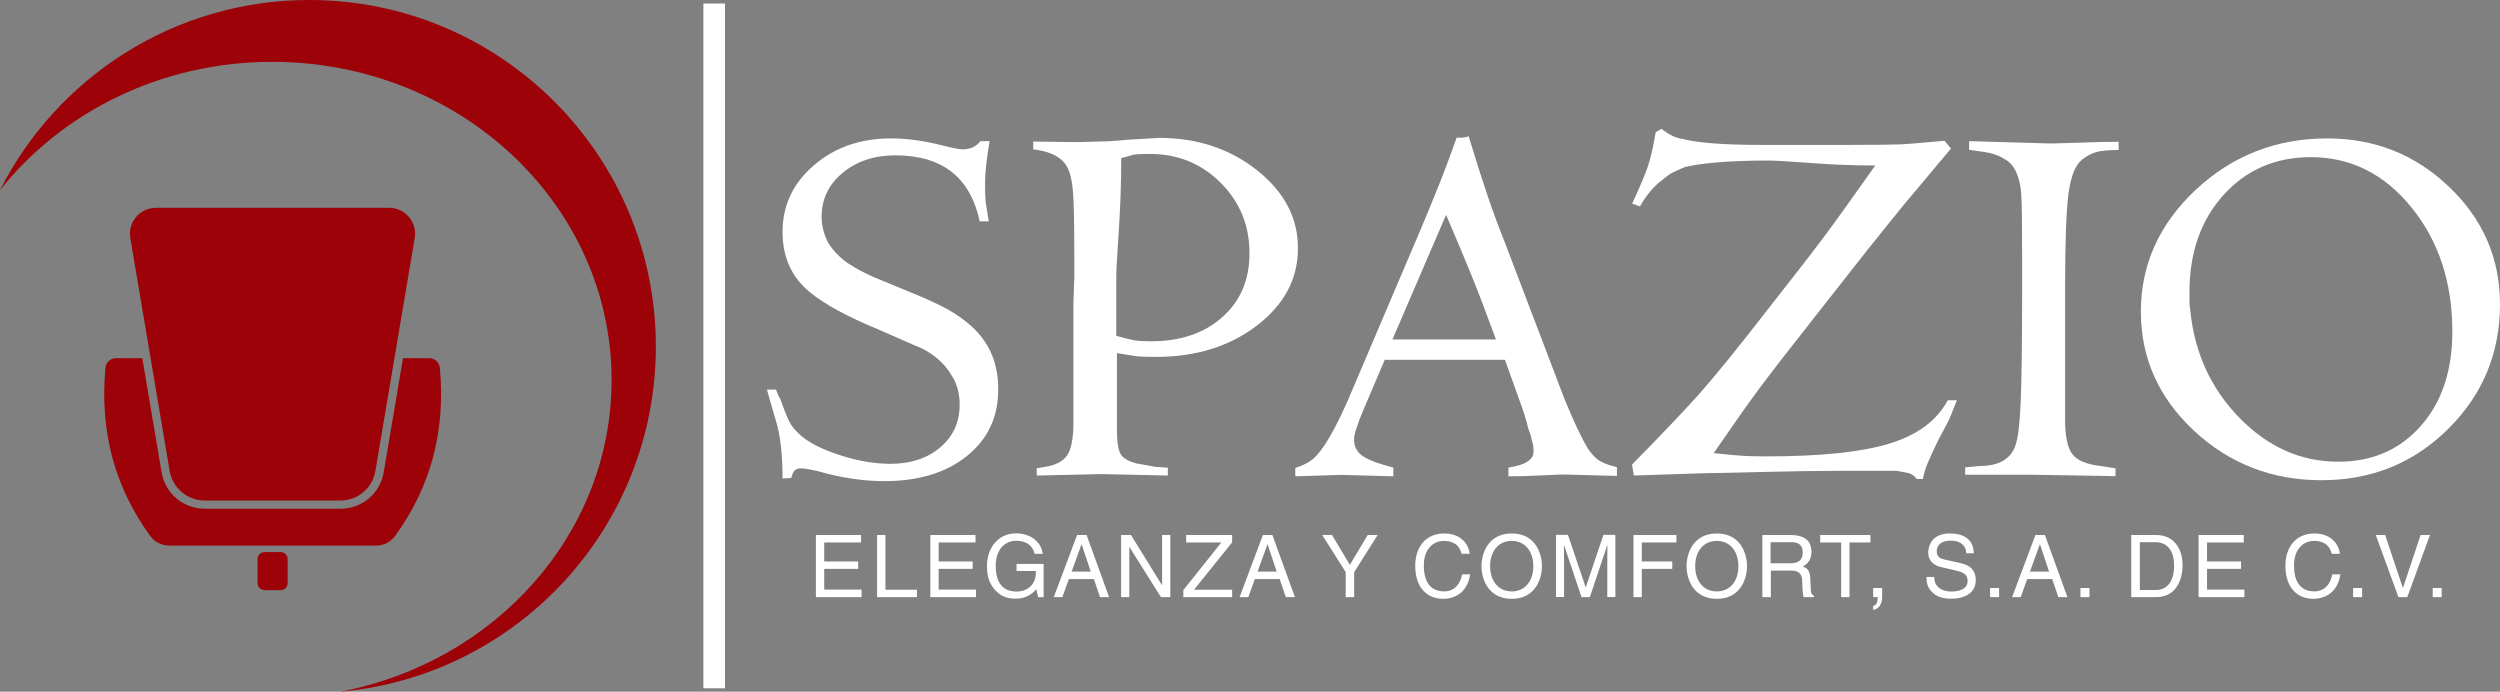
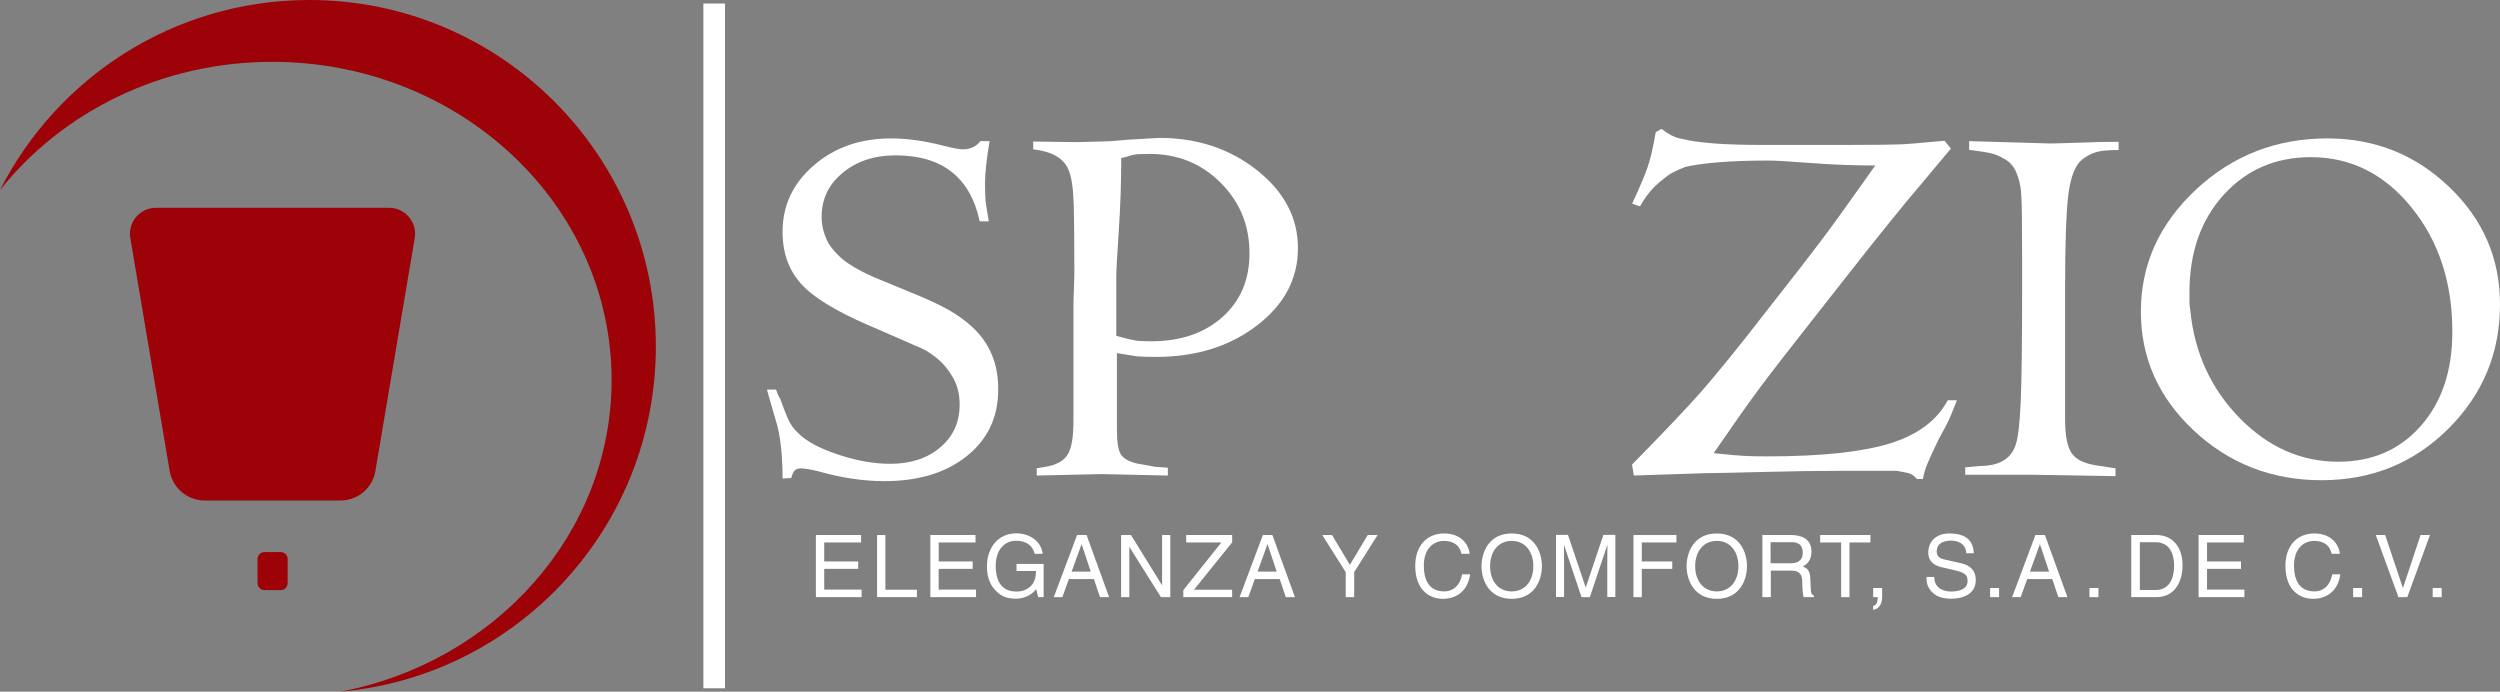
<svg xmlns="http://www.w3.org/2000/svg" id="Capa_1" x="0px" y="0px" viewBox="0 0 1920 531.2" style="enable-background:new 0 0 1920 531.2;" xml:space="preserve">
  <rect x="0" y="0" width="1920" height="531.2" fill="#808080" stroke="none" />
  <style type="text/css">	.st0{fill:#FFFFFF;}	.st1{fill:#9C0207;}</style>
  <g>
    <rect x="540.2" y="2.7" class="st0" width="16.6" height="525.9" />
    <path class="st1" d="M237.5,0C133.8,0,43.9,59.4,0,146c47.5-59.8,123.5-98.5,209.1-98.5c143.9,0,260.6,109.4,260.6,244.3  c0,118.1-89.4,216.7-208.2,239.4c135.8-12.1,242.2-126.2,242.2-265.1C503.7,119.2,384.5,0,237.5,0z" />
    <path class="st1" d="M215.6,424h-12.5c-2.9,0-5.3,2.4-5.3,5.3v18.6c0,2.9,2.4,5.3,5.3,5.3h12.5c2.9,0,5.3-2.4,5.3-5.3v-18.6  C220.9,426.4,218.5,424,215.6,424z" />
-     <path class="st1" d="M303.5,411.5c26.2-36.1,39-78.5,34.3-129.1c-0.4-4.1-3.9-7.3-8-7.3h-20.3l-14.8,87.6  c-2.7,16.2-16.7,28-33.1,28H157.2c-16.4,0-30.4-11.8-33.1-28l-14.8-87.6H89c-4.1,0-7.6,3.1-8,7.3c-4.7,50.6,8.1,93,34.3,129.1  c3.4,4.7,8.8,7.5,14.6,7.5h159.1C294.7,419,300.1,416.2,303.5,411.5z" />
    <path class="st1" d="M157.2,384.4h104.3c13.3,0,24.6-9.6,26.8-22.7l30.2-178.8c2.1-12.2-7.3-23.3-19.7-23.3H119.8  c-12.4,0-21.8,11.1-19.7,23.3l30.2,178.8C132.6,374.8,143.9,384.4,157.2,384.4z" />
    <g>
      <g>
        <path class="st0" d="M747.2,251.6c-5.2-4.9-11.3-9.4-18.5-13.5c-7.2-4.1-17.2-8.7-30.1-13.9l-26.4-10.9    c-7.7-3.3-14.6-6.9-20.6-10.9c-6-4-11.1-9.1-15.3-15.5c-3.5-6.6-5.3-13.4-5.3-20.4c0-13.6,5.4-24.9,16.2-33.8    c10.8-8.9,24.3-13.4,40.5-13.4c35.9,0,57.5,16.9,64.7,50.7h7c-1.4-8.1-2.2-13.4-2.5-16c-0.2-2.6-0.4-7-0.4-13.2    c0-8.1,1.2-18.9,3.5-32.4h-7c-3.3,4.2-7.9,6.3-13.7,6.3c-2.3,0-7.3-0.9-14.8-2.8c-14.3-3.7-27.7-5.6-40.1-5.6    c-23.7,0-43.5,6.9-59.5,20.8c-16,13.8-23.9,30.8-23.9,51c0,19.5,7,34.9,21.1,46.4c11,9.1,28.5,18.6,52.4,28.5l27.4,12    c3.7,1.4,7.1,3,10,4.7c2.9,1.8,5.8,3.8,8.6,6.2c4.2,3.5,8,8.2,11.4,14.1c3.4,5.9,5.1,12.8,5.1,20.8c0,13.4-4.9,24.3-14.8,32.7    c-9.8,8.4-22.6,12.7-38.3,12.7c-12,0-24.6-2.1-37.8-6.3c-13.3-4.2-23.4-9.1-30.4-14.8c-4-3.5-6.9-6.7-8.6-9.7    c-1.8-2.9-4.4-9.3-7.9-19.2c-1.2-1.6-2.2-4-3.2-7h-7c2.2,7.7,4.8,17,8,27.8c2.7,10.8,4,24.3,4,40.5l6.7-0.4    c0.7-2.8,1.6-4.7,2.6-5.8c1.1-1.1,2.6-1.6,4.7-1.6c2.6,0,6.9,0.7,13,2.1c18,5.2,35.1,7.7,51.2,7.7c26.2,0,47.3-6.4,63.4-19.3    c16-12.9,24-29.8,24-50.7C766.9,280,760.3,264,747.2,251.6z" />
        <path class="st0" d="M965.6,130.9c-20.9-16.6-46-25-75.3-25l-23.9,1.4l-14.8,1.2l-22.2,0.6h-6.7l-29.2-0.4v6    c14.1,1.6,23,6.6,26.7,14.8c2.6,5.4,4,14.5,4.4,27.4c0.4,12.9,0.5,31.2,0.5,54.9l-0.7,20.4v86.2v5.3c0,12.2-1.5,20.7-4.5,25.5    c-3,4.8-8.6,7.9-16.9,9.3l-6.8,1.1v5.6l50-1.1l50.7,1.1v-6l-9.7-0.7l-14-2.5c-6.4-1.6-10.6-4-12.5-7.2c-1.9-3.2-2.9-9.3-2.9-18.5    v-30.6v-28.5c4.5,0.7,9.7,1.5,15.8,2.5c2.6,0.2,7.3,0.4,14.1,0.4c30.7,0,56.6-8,77.6-24.1c21-16.1,31.5-35.8,31.5-59.3    C996.9,167.5,986.5,147.6,965.6,130.9z M938.8,243.5c-13.9,12.4-32.1,18.6-54.7,18.6c-5.7,0-9.9-0.2-12.7-0.7    c-2.8-0.5-7.5-1.6-14.1-3.5v-45.6c0-3.7,0.6-15.3,1.9-34.6c1.3-19.3,1.9-38.1,1.9-56.3c2.3-0.5,5.4-1.3,9.1-2.5    c2.8-0.5,7-0.7,12.7-0.7c21.6,0,39.8,7.4,54.5,22.1c14.8,14.7,22.2,32.8,22.2,54C959.7,214.8,952.7,231.1,938.8,243.5z" />
-         <path class="st0" d="M1219.4,344.3c-2.2-3.6-4.9-8.7-7.9-15.1c-3.1-6.4-6.3-13.9-9.8-22.3l-46.1-121c-4.7-11.7-9-23.5-13-35.2    c-4-11.7-8.9-27.1-14.7-46.1c-1.9,0.8-3.6,1.1-5.3,1.1h-3.9c-5.6,15.9-11.1,30.4-16.5,43.5c-6.3,15.7-15.3,37.1-27,64.2l-40,94    c-10.4,23.5-19.2,38.5-26.6,44.9c-3.3,2.8-7.9,5.2-13.8,7.1v6.4l35.5-1.1l39.8,1.1v-6.7c-11.7-3-19.7-6.1-23.9-9.1    s-6.3-7.2-6.3-12.6c0-3.7,2.5-11.5,7.4-23.1l16.2-38h92.3l12,33.5c0.5,1.2,1.4,3.9,2.8,8.1c1.4,4.2,2.4,8,3.1,11.3    c1.4,3.5,2.2,5.9,2.4,7.2c0.2,1.3,0.6,2.6,1,4.1c0.5,1.4,0.7,3.5,0.7,6.3c0,6.3-6.5,10.4-19.3,12.3v6.7c7.3,0,15.7-0.2,25.3-0.7    c9.6-0.5,15.6-0.7,17.9-0.7l40.1,1.1v-6.7c-6.6-1.6-11.4-3.5-14.4-5.6C1224.3,350.8,1221.7,347.9,1219.4,344.3z M1069.4,260.7    l41.2-95.7c8.9,20.9,15.7,36.9,20.2,48.2c4.6,11.3,10.6,27.1,18.1,47.5H1069.4z" />
        <path class="st0" d="M1451.3,340.6c-21.5,6.6-52.8,9.9-94.1,9.9c-7.5,0-13.5-0.1-17.9-0.4c-4.5-0.2-12.2-0.9-23.2-2.1    c15.5-22.5,27-38.8,34.5-48.9c8.9-12,23.8-31.2,44.7-57.7c23.9-30.5,36.9-47,39-49.6c12.2-15.2,21.9-27.3,29.2-36.2    c3-3.5,14.7-17.4,34.8-41.5l-4.9-6c-17.4,1.6-28.8,2.6-34.5,2.8c-5.6,0.2-18.9,0.4-39.8,0.4h-17.9h-49.2    c-28.1,0-48.3-1.6-60.5-4.7c-4.7-0.7-9.9-3.3-15.5-7.6l-4.4,2.5c-2,11.8-4.1,20.8-6.3,27.1c-2.2,6.3-6.1,15.5-11.8,27.8l6,2.1    c4.9-8.7,10.6-15.4,16.9-20.1c3.3-2.8,6.2-4.9,8.8-6.2c2.6-1.3,5.6-2.6,9.1-4c5.9-1.4,14.1-2.6,24.8-3.5    c10.7-0.9,23.7-1.4,39.2-1.4c4.7,0,15.5,0.6,32.5,1.9c17,1.3,33.5,1.9,49.4,1.9c-17.4,24.6-29.9,42.1-37.6,52.4    c-10.1,13.6-24.9,32.7-44.3,57.3c-22.5,29.1-39.9,50.5-52.1,64.4c-10.6,12-28.1,30.5-52.8,55.6l1.4,8.4l55.2-1.8    c5.2,0,19.3-0.3,42.6-0.9c23.2-0.6,42.9-0.9,59.1-0.9c7.3,0,15.6,0,25,0c9.4,0,16.1,0,20.1,0l8.4,1.6c2.6,0.5,4.9,2.1,7,4.7h4.6    c0.7-4,1.9-8.1,3.7-12.3s4.4-10,7.9-17.2c4.7-8.7,7.4-13.9,8.3-15.7c0.8-1.8,2.9-6.9,6.2-15.3h-7    C1487.5,323,1472.7,334,1451.3,340.6z" />
        <path class="st0" d="M1574.9,110.2l-62.6-1.8v6.7c9.6,1.2,15.9,2.2,18.8,3.2c2.9,0.9,5.3,2,7.2,3.2c4.5,2.1,7.8,5.6,10,10.4    c2.2,4.8,3.6,10.5,4,17c0.5,6.6,0.7,23.3,0.7,50.2v25.6c0,39.3-0.4,67.3-1.1,84c-0.7,16.6-2,27.6-3.9,33    c-3.5,10.8-12.8,16.2-27.8,16.2l-10.9,1v5.7h51l64.4,1.1v-6l-11.3-1.8c-10.8-1.2-18.1-4.2-21.8-9.1c-3.8-4.9-5.6-13.8-5.6-26.7    v-89.4v-12.7c0-34.5,0.9-58.3,2.6-71.4c1.8-13.1,5.2-21.8,10.4-26c3.5-2.8,7.2-4.7,10.9-5.8c3.7-1.1,9.5-1.6,17.2-1.6v-6.3    c-8.9,0-19.1,0.2-30.6,0.7C1585.2,109.9,1578,110.2,1574.9,110.2z" />
        <path class="st0" d="M1881,143.6c-26-24.9-57.2-37.3-93.6-37.3c-39.2,0-72.8,13.1-101,39.4c-28.1,26.3-42.2,57.5-42.2,93.6    c0,35.7,13.6,66.1,40.8,91.5c27.2,25.3,59.8,38,97.8,38c38.5,0,70.9-13.1,97.4-39.4c26.5-26.3,39.8-58.2,39.8-95.7    C1920,198.5,1907,168.4,1881,143.6z M1859.1,327.2c-16.2,18.3-37.3,27.4-63.3,27.4c-28.6,0-53.9-11.2-75.8-33.6    c-21.9-22.4-34.5-49.8-37.8-82.1c-0.5-2.8-0.7-5.3-0.7-7.4s0-4.5,0-7c0-30.5,8.7-55.4,26.2-74.8c17.5-19.3,39.8-29,67-29    c30.7,0,56.5,12.9,77.4,38.7c20.9,25.8,31.3,57.6,31.3,95.3C1883.4,284.8,1875.3,308.9,1859.1,327.2z" />
      </g>
      <g>
        <path class="st0" d="M661.8,458.6h-35.2v-47.7h34.7v5.7h-28.3v14.6h26.1v5.7h-26.1v15.9h28.7V458.6z" />
        <path class="st0" d="M680,452.9h24.2v5.7h-30.6v-47.7h6.4V452.9z" />
        <path class="st0" d="M749.7,458.6h-35.2v-47.7h34.7v5.7h-28.3v14.6H747v5.7h-26.1v15.9h28.7V458.6z" />
        <path class="st0" d="M780.6,433.1h20.9v25.5h-4.2l-1.5-6.2c-3.3,4.5-9.2,7.4-15.7,7.4c-8.2,0-12.1-3-14.6-5.4    c-7.3-6.9-7.5-15.1-7.5-20.1c0-11.6,7-24.7,22.6-24.7c8.9,0,18.8,5,20.2,15.7h-6.2c-2.1-8.3-9-10-14.3-10    c-8.6,0-15.6,6.8-15.6,19.3c0,9.7,3.2,19.7,15.9,19.7c2.4,0,6.2-0.3,9.8-3.1c4.2-3.3,5.2-7.6,5.2-12.7h-14.9V433.1z" />
        <path class="st0" d="M820.9,444.7l-5,13.9h-6.6l17.9-47.7h7.3l17.3,47.7h-7l-4.7-13.9H820.9z M837.7,439l-7-21h-0.1l-7.6,21    H837.7z" />
        <path class="st0" d="M892.6,410.9h6.2v47.7h-7.2l-24.2-38.5h-0.1v38.5H861v-47.7h7.6l23.8,38.5h0.1V410.9z" />
        <path class="st0" d="M946.3,458.6h-37.5v-5.4l29.2-36.6h-27v-5.7h35.3v5.6l-29.3,36.4h29.3V458.6z" />
        <path class="st0" d="M963.7,444.7l-5,13.9H952l17.9-47.7h7.3l17.3,47.7h-7l-4.7-13.9H963.7z M980.5,439l-7-21h-0.1l-7.6,21H980.5    z" />
        <path class="st0" d="M1039.9,458.6h-6.4v-19.2l-18-28.5h7.5l13.7,22.9l13.7-22.9h7.6l-18,28.5V458.6z" />
        <path class="st0" d="M1122.4,425.3c-1.8-8.4-8.8-9.9-13.3-9.9c-8.6,0-15.6,6.4-15.6,18.9c0,11.2,4,19.9,15.8,19.9    c4.2,0,11.4-2,13.6-13.1h6.2c-2.7,18-17.3,18.8-20.8,18.8c-10.8,0-21.4-7-21.4-25.4c0-14.7,8.4-24.8,22.2-24.8    c12.3,0,18.7,7.6,19.6,15.6H1122.4z" />
        <path class="st0" d="M1161,459.9c-17.8,0-23.2-14.8-23.2-25.1c0-10.3,5.4-25.1,23.2-25.1c17.8,0,23.2,14.8,23.2,25.1    C1184.2,445.1,1178.8,459.9,1161,459.9z M1161,415.4c-10.4,0-16.6,8.2-16.6,19.4c0,11.2,6.2,19.4,16.6,19.4    c10.4,0,16.6-8.2,16.6-19.4C1177.6,423.6,1171.3,415.4,1161,415.4z" />
        <path class="st0" d="M1234.4,458.6v-28.1c0-1.4,0.1-7.4,0.1-11.9h-0.1l-13.4,40h-6.4l-13.4-40h-0.1c0,4.4,0.1,10.4,0.1,11.8v28.1    h-6.2v-47.7h9.2l13.6,40.3h0.1l13.5-40.3h9.2v47.7H1234.4z" />
        <path class="st0" d="M1260.9,458.6h-6.4v-47.7h33v5.7h-26.6v14.6h23.4v5.7h-23.4V458.6z" />
        <path class="st0" d="M1318.5,459.9c-17.8,0-23.2-14.8-23.2-25.1c0-10.3,5.4-25.1,23.2-25.1c17.8,0,23.2,14.8,23.2,25.1    C1341.7,445.1,1336.3,459.9,1318.5,459.9z M1318.5,415.4c-10.4,0-16.6,8.2-16.6,19.4c0,11.2,6.2,19.4,16.6,19.4    c10.4,0,16.6-8.2,16.6-19.4C1335.1,423.6,1328.8,415.4,1318.5,415.4z" />
        <path class="st0" d="M1359.9,458.6h-6.4v-47.7h22c7.8,0,15.7,2.7,15.7,12.8c0,7-3.6,9.6-6.6,11.4c2.7,1.1,5.4,2.3,5.7,9l0.4,8.6    c0.1,2.7,0.4,3.7,2.4,4.8v1.1h-7.9c-0.9-2.9-1.1-10.2-1.1-11.9c0-3.9-0.8-8.5-8.5-8.5h-15.6V458.6z M1359.9,432.6h14.9    c4.7,0,9.7-1.2,9.7-8.2c0-7.4-5.4-8-8.6-8h-16.1V432.6z" />
        <path class="st0" d="M1397.8,410.9h38.7v5.7h-16.1v42h-6.4v-42h-16.1V410.9z" />
        <path class="st0" d="M1438.6,451.6h6.9v6.5c0,9-5.6,10.1-6.9,10.3v-3.1c2.8-0.3,3.5-3.6,3.5-6.7h-3.5V451.6z" />
        <path class="st0" d="M1510.1,424.9c-0.3-7.4-6.4-9.7-11.8-9.7c-4,0-10.9,1.1-10.9,8.4c0,4,2.9,5.4,5.6,6l13.6,3.1    c6.2,1.5,10.8,5.2,10.8,12.7c0,11.3-10.5,14.4-18.7,14.4c-8.8,0-12.3-2.7-14.4-4.6c-4-3.7-4.8-7.6-4.8-12.1h6    c0,8.6,7,11.2,13.1,11.2c4.6,0,12.5-1.2,12.5-8c0-5-2.3-6.6-10.2-8.4l-9.8-2.3c-3.1-0.7-10.2-2.9-10.2-11.2    c0-7.4,4.8-14.7,16.4-14.7c16.7,0,18.3,10,18.6,15.2H1510.1z" />
        <path class="st0" d="M1535.3,458.6h-6.9v-7h6.9V458.6z" />
        <path class="st0" d="M1556.9,444.7l-5,13.9h-6.6l17.9-47.7h7.3l17.3,47.7h-7l-4.7-13.9H1556.9z M1573.7,439l-7-21h-0.1l-7.6,21    H1573.7z" />
-         <path class="st0" d="M1604.7,458.6h-6.9v-7h6.9V458.6z" />
+         <path class="st0" d="M1604.7,458.6v-7h6.9V458.6z" />
        <path class="st0" d="M1636.9,410.9h19.3c12.4,0,20,9.4,20,23.2c0,10.7-4.6,24.5-20.3,24.5h-19.1V410.9z M1643.4,453.1h12.5    c8.4,0,13.8-6.6,13.8-18.6s-5.5-18.1-14.3-18.1h-12V453.1z" />
        <path class="st0" d="M1723.7,458.6h-35.2v-47.7h34.7v5.7H1695v14.6h26.1v5.7H1695v15.9h28.7V458.6z" />
        <path class="st0" d="M1790.7,425.3c-1.8-8.4-8.8-9.9-13.3-9.9c-8.6,0-15.6,6.4-15.6,18.9c0,11.2,4,19.9,15.8,19.9    c4.2,0,11.4-2,13.6-13.1h6.2c-2.7,18-17.3,18.8-20.8,18.8c-10.8,0-21.4-7-21.4-25.4c0-14.7,8.4-24.8,22.2-24.8    c12.3,0,18.7,7.6,19.6,15.6H1790.7z" />
        <path class="st0" d="M1814.1,458.6h-6.9v-7h6.9V458.6z" />
        <path class="st0" d="M1859,410.9h7.2l-17.4,47.7h-6.8l-17.4-47.7h7.2l13.6,40.6h0.1L1859,410.9z" />
        <path class="st0" d="M1875.2,458.6h-6.9v-7h6.9V458.6z" />
      </g>
    </g>
  </g>
</svg>